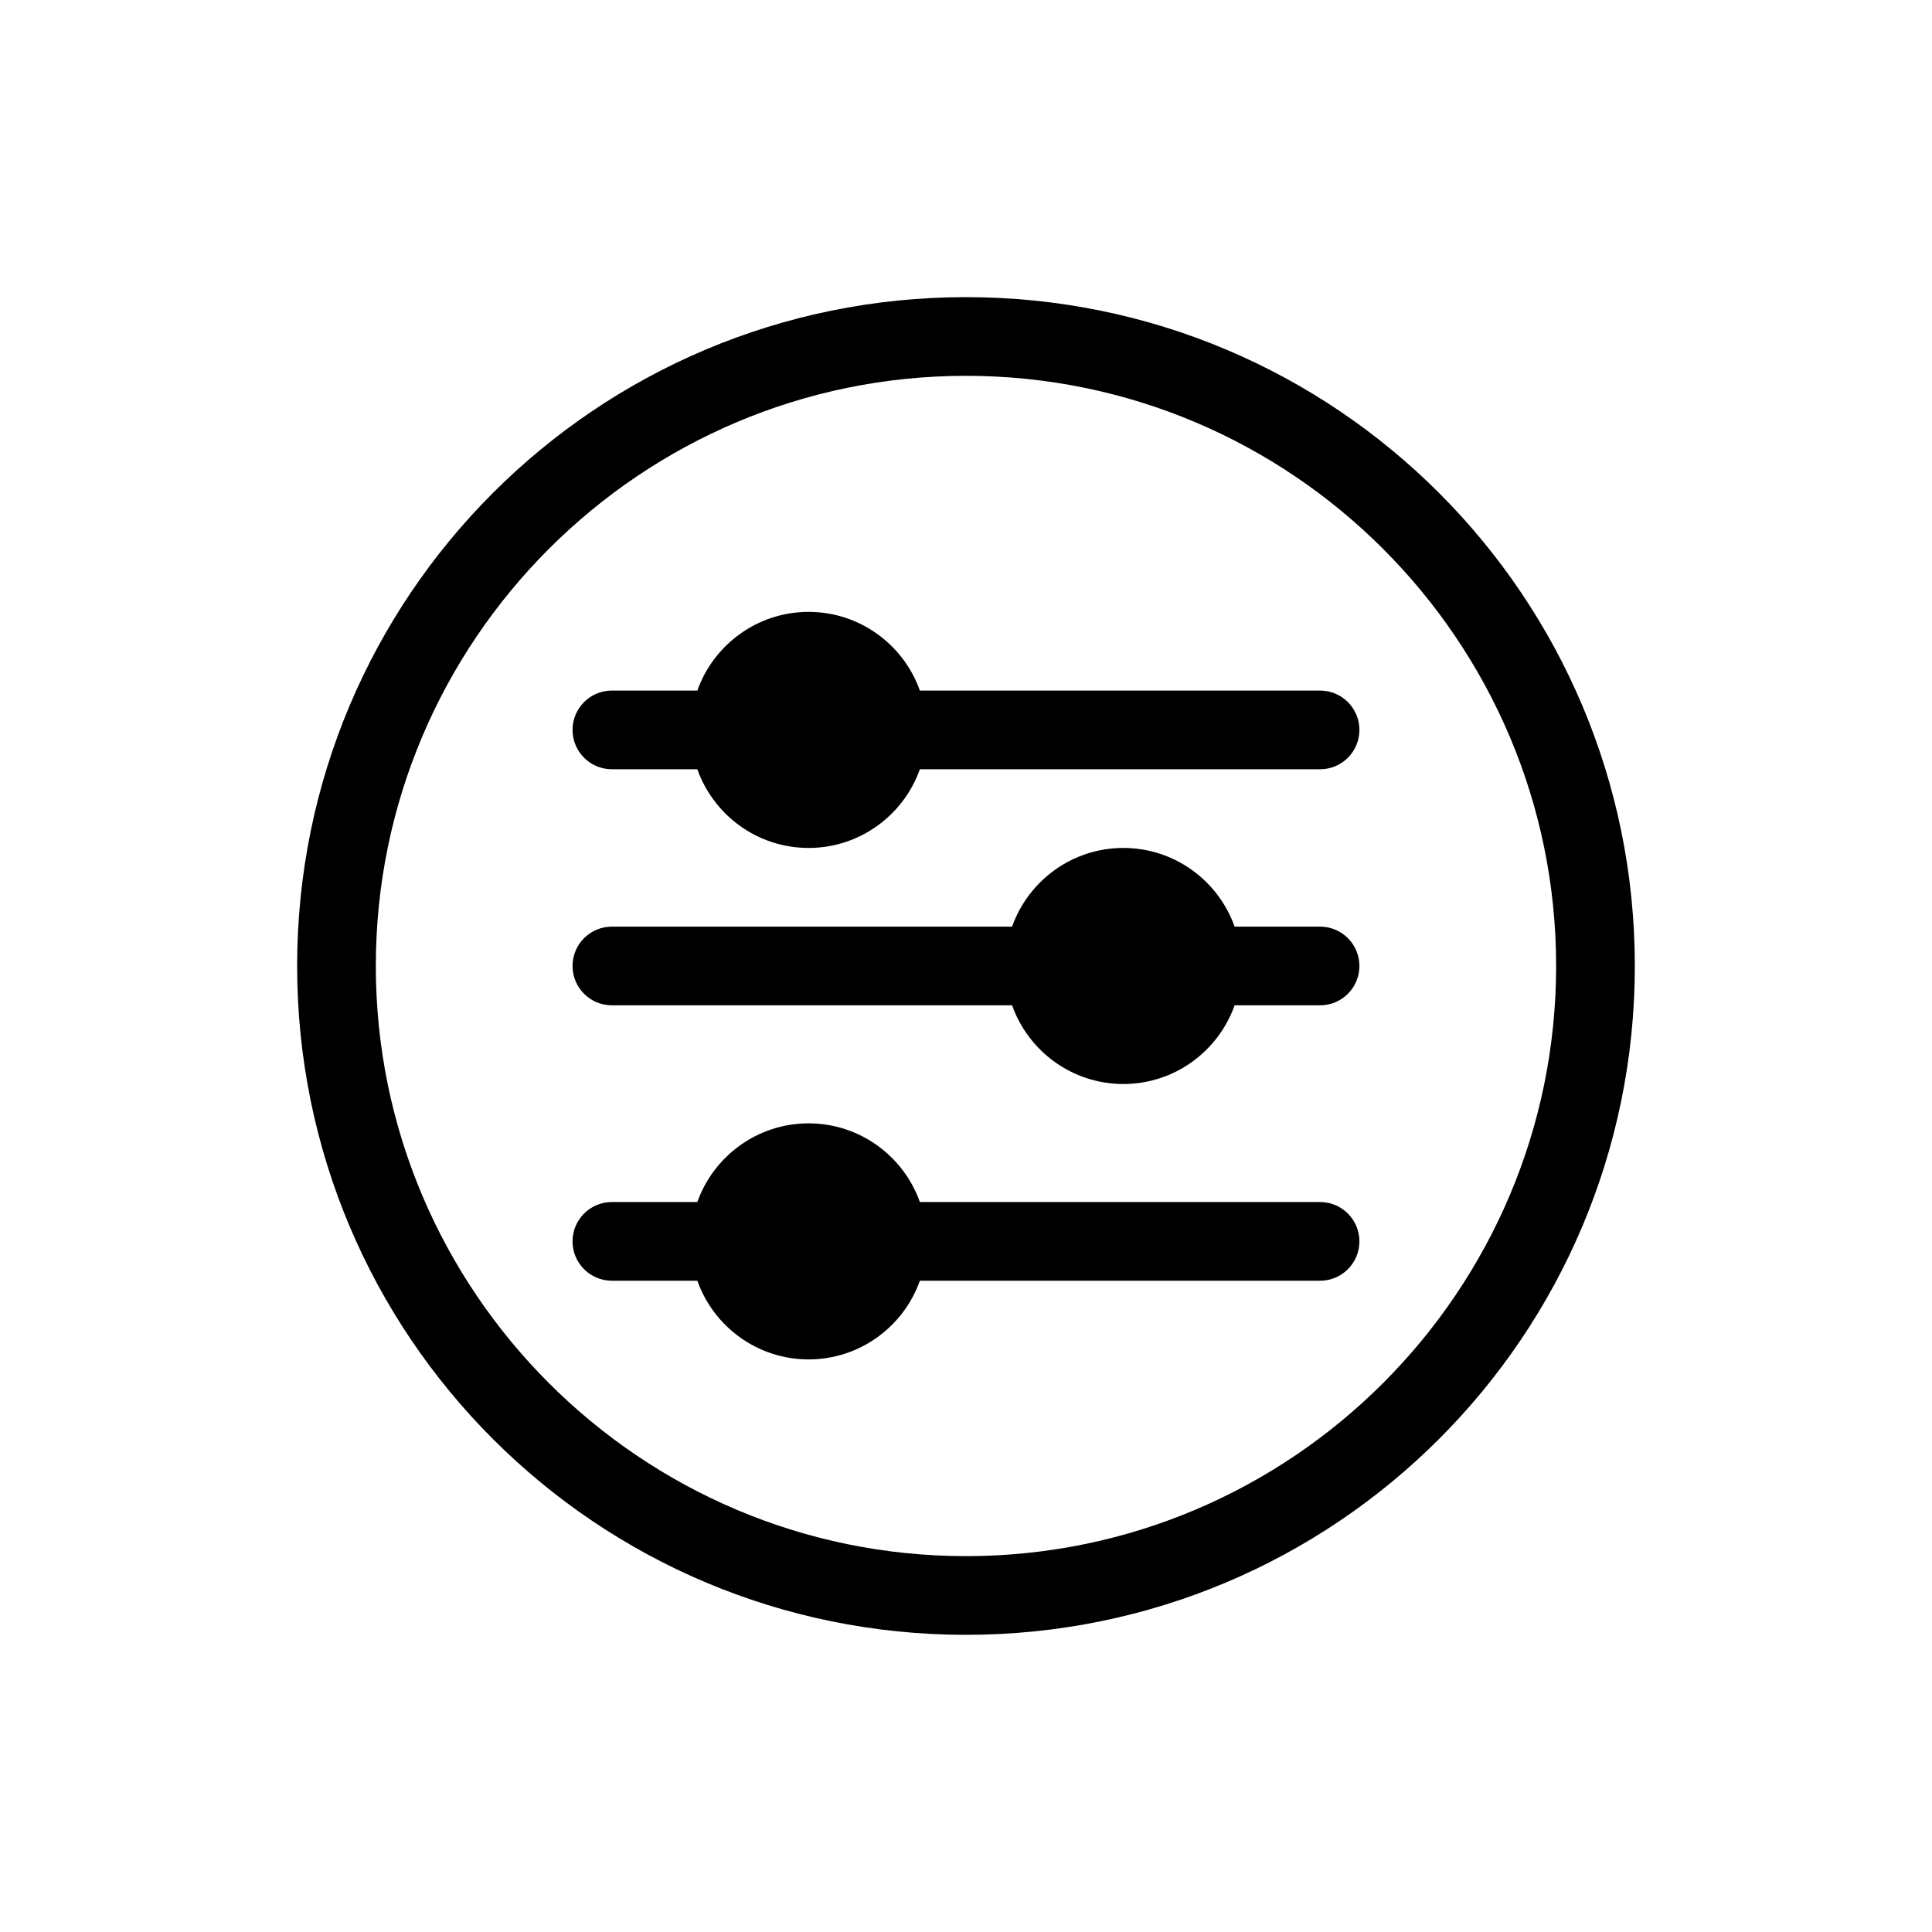
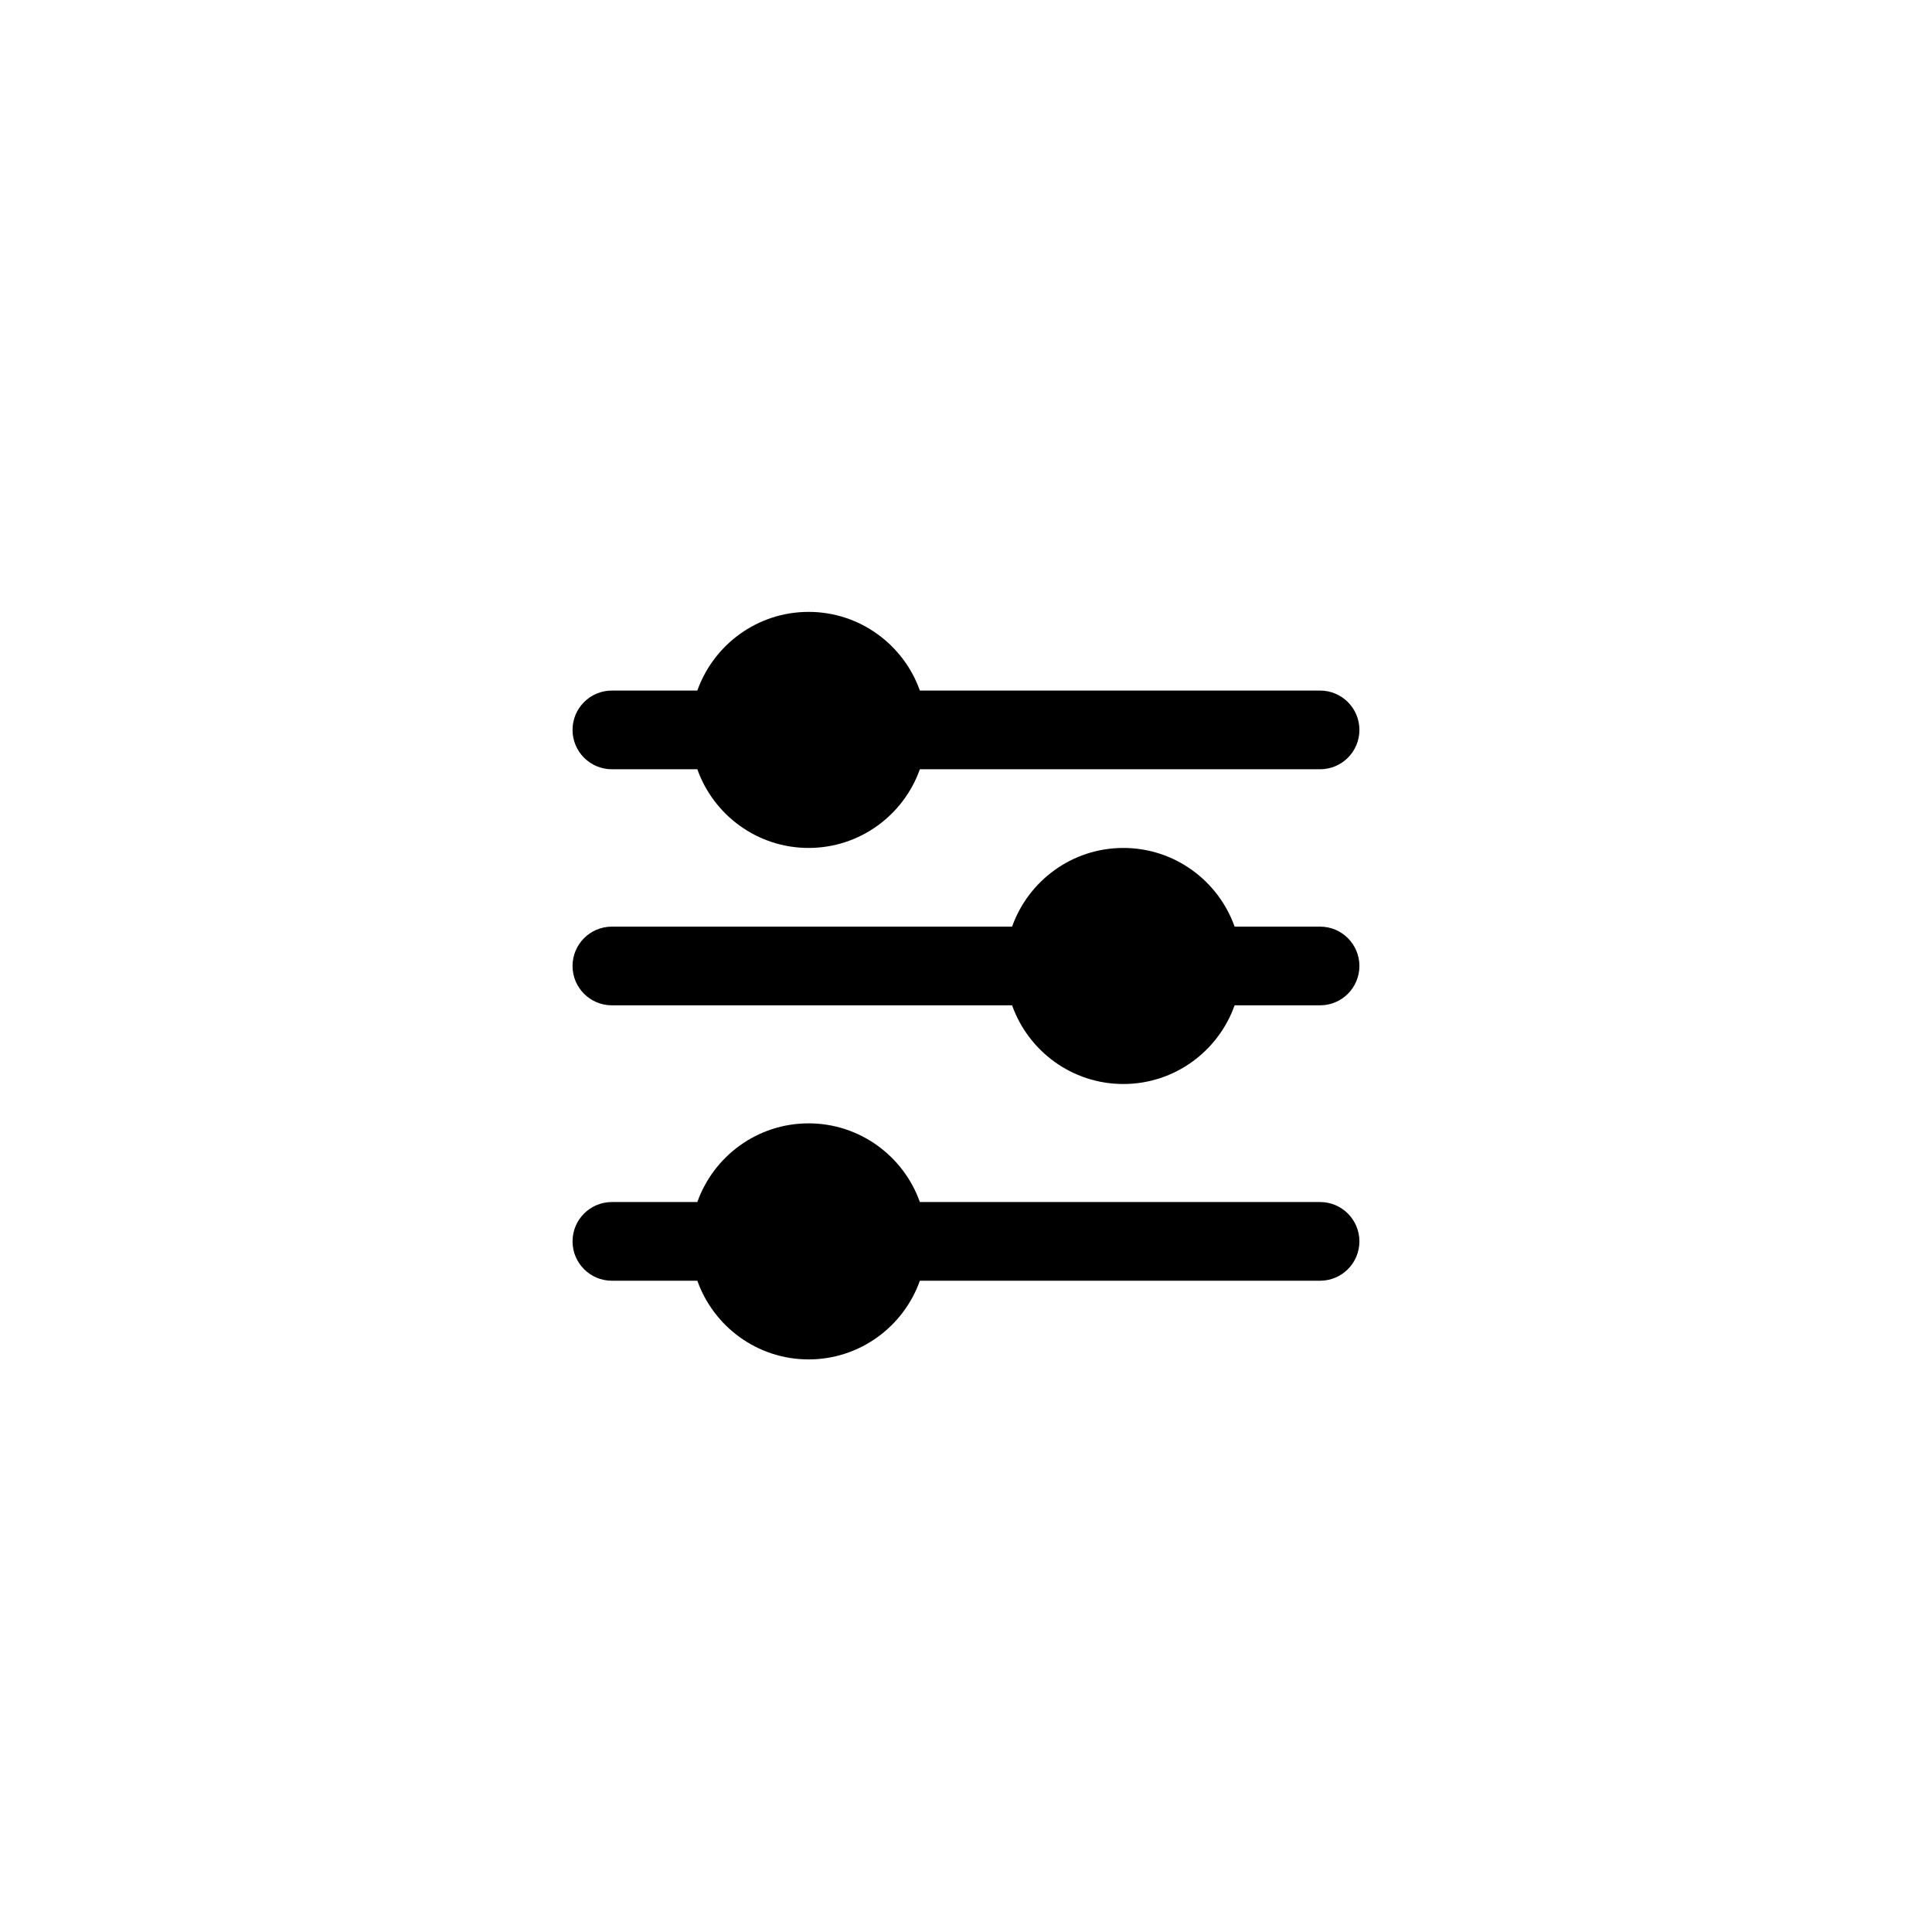
<svg xmlns="http://www.w3.org/2000/svg" width="1024" zoomAndPan="magnify" viewBox="0 0 768 768" height="1024" preserveAspectRatio="xMidYMid meet" version="1.0">
  <defs>
    <clipPath id="886cb1d9b1">
-       <path d="M 118.117 118.117 L 649.867 118.117 L 649.867 649.867 L 118.117 649.867 Z M 118.117 118.117 " clip-rule="nonzero" />
-     </clipPath>
+       </clipPath>
  </defs>
  <g clip-path="url(#886cb1d9b1)">
    <path fill="#000000" d="M 383.992 118.117 C 237.047 118.117 118.117 237.027 118.117 383.992 C 118.117 530.934 237.027 649.867 383.992 649.867 C 530.934 649.867 649.867 530.953 649.867 383.992 C 649.867 237.047 530.953 118.117 383.992 118.117 Z M 383.992 618.586 C 254.637 618.586 149.395 513.348 149.395 383.992 C 149.395 254.637 254.637 149.395 383.992 149.395 C 513.348 149.395 618.586 254.637 618.586 383.992 C 618.586 513.348 513.348 618.586 383.992 618.586 Z M 383.992 618.586 " fill-opacity="1" fill-rule="nonzero" />
  </g>
  <path fill="#000000" d="M 524.75 477.828 L 365.66 477.828 C 359.207 459.625 341.82 446.551 321.434 446.551 C 301.043 446.551 283.66 459.625 277.203 477.828 L 243.234 477.828 C 234.598 477.828 227.594 484.832 227.594 493.469 C 227.594 502.105 234.598 509.109 243.234 509.109 L 277.203 509.109 C 283.66 527.312 301.043 540.387 321.434 540.387 C 341.82 540.387 359.207 527.312 365.66 509.109 L 524.75 509.109 C 533.387 509.109 540.387 502.105 540.387 493.469 C 540.387 484.832 533.387 477.828 524.75 477.828 Z M 524.75 477.828 " fill-opacity="1" fill-rule="nonzero" />
  <path fill="#000000" d="M 524.75 274.512 L 365.66 274.512 C 359.207 256.309 341.82 243.234 321.434 243.234 C 301.043 243.234 283.66 256.309 277.203 274.512 L 243.234 274.512 C 234.598 274.512 227.594 281.516 227.594 290.152 C 227.594 298.789 234.598 305.793 243.234 305.793 L 277.203 305.793 C 283.66 323.996 301.043 337.07 321.434 337.07 C 341.82 337.07 359.207 323.996 365.66 305.793 L 524.75 305.793 C 533.387 305.793 540.387 298.789 540.387 290.152 C 540.387 281.516 533.387 274.512 524.75 274.512 Z M 524.75 274.512 " fill-opacity="1" fill-rule="nonzero" />
  <path fill="#000000" d="M 524.75 368.352 L 490.777 368.352 C 484.324 350.148 466.938 337.07 446.551 337.07 C 426.16 337.07 408.777 350.148 402.32 368.352 L 243.234 368.352 C 234.598 368.352 227.594 375.355 227.594 383.992 C 227.594 392.629 234.598 399.629 243.234 399.629 L 402.32 399.629 C 408.777 417.836 426.16 430.91 446.551 430.91 C 466.938 430.91 484.324 417.836 490.777 399.629 L 524.75 399.629 C 533.387 399.629 540.387 392.629 540.387 383.992 C 540.387 375.355 533.387 368.352 524.75 368.352 Z M 524.75 368.352 " fill-opacity="1" fill-rule="nonzero" />
</svg>